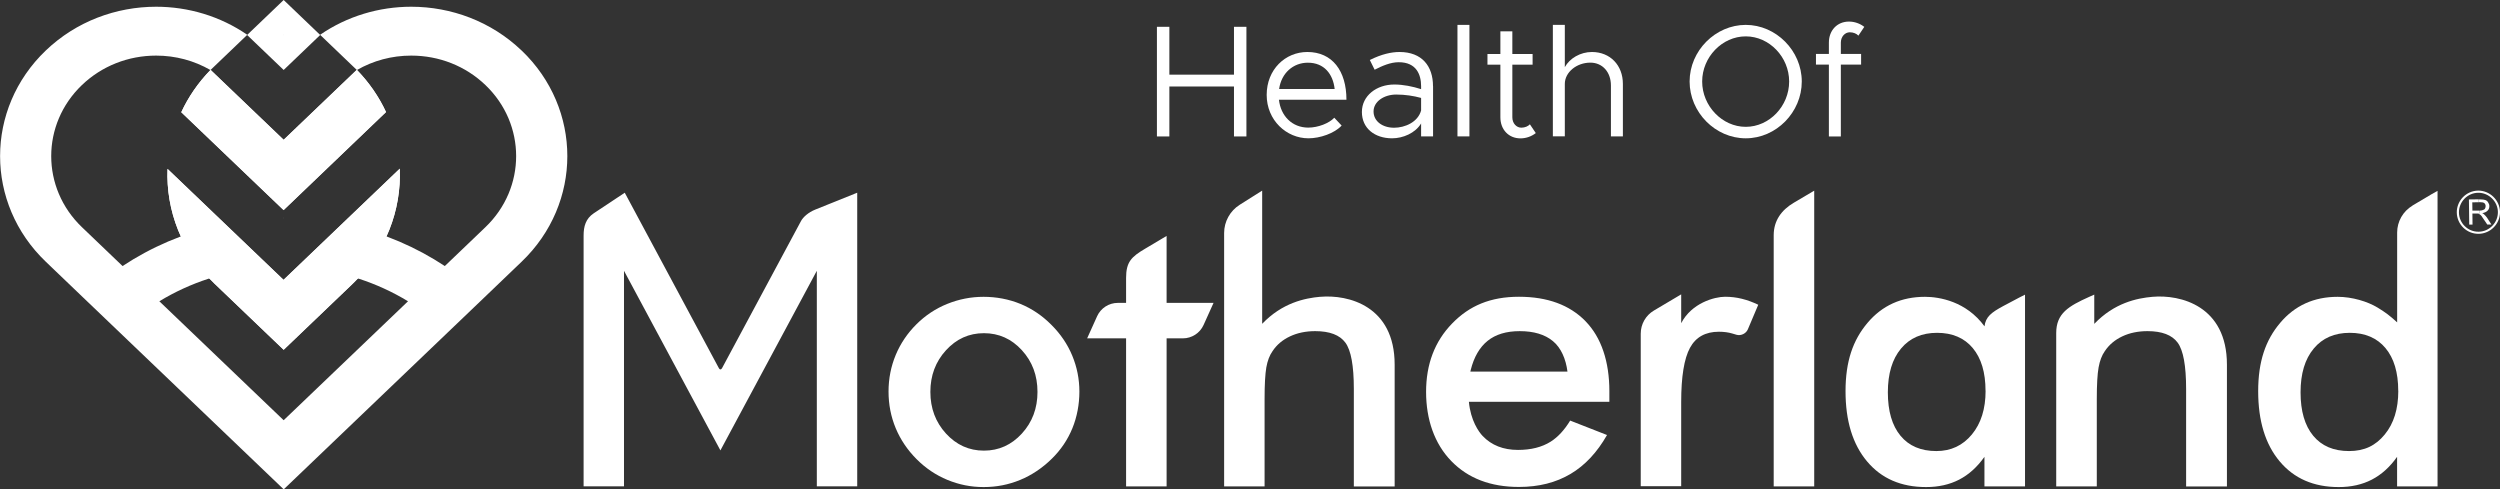
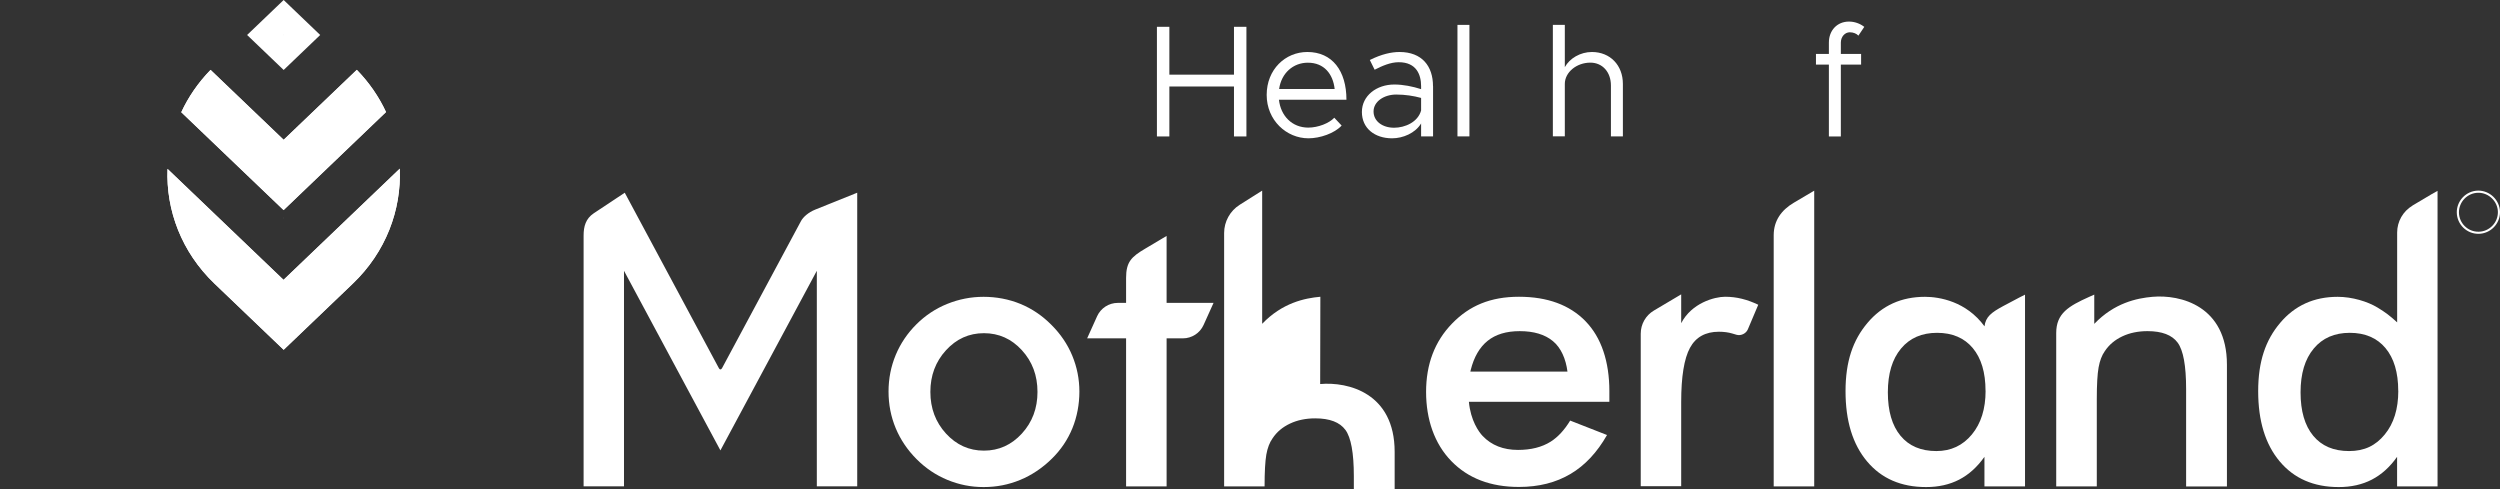
<svg xmlns="http://www.w3.org/2000/svg" id="Layer_1" data-name="Layer 1" viewBox="0 0 415.91 81.4">
  <rect x="0" y="0" width="415.91" height="81.4" fill="#333333" stroke="none" />
  <defs>
    <style> .cls-1, .cls-2 { fill: #fff; } .cls-2 { fill-rule: evenodd; } </style>
  </defs>
  <g>
    <g>
      <path class="cls-1" d="M47.23,36.26s-.02,0-.04,0-.02,0-.04,0l.04.03.04-.03Z" />
-       <path class="cls-1" d="M86.77,8.4h0c-5.07-4.85-11.72-7.28-18.36-7.28-5.32,0-10.65,1.56-15.16,4.67l6.1,5.84.03.02c2.7-1.56,5.79-2.4,9.03-2.4,4.67,0,9.05,1.74,12.35,4.9,6.81,6.52,6.81,17.12,0,23.64l-2.85,2.73-3.91,3.74c-4.75-3.14-10.13-5.47-15.92-6.78l-7.39,7.07c6.16.53,12.03,2.43,17.19,5.57l-20.69,19.79-5.54-5.3-.26-.25h0s-14.88-14.24-14.88-14.24c5.16-3.14,11.02-5.04,17.19-5.57l-7.39-7.07c-5.79,1.31-11.17,3.64-15.92,6.78l-6.76-6.47c-6.81-6.52-6.81-17.12,0-23.64,3.3-3.16,7.69-4.9,12.35-4.9,3.23,0,6.33.84,9.03,2.4l.03-.02,6.1-5.84c-4.51-3.11-9.84-4.67-15.16-4.67-6.65,0-13.29,2.43-18.36,7.28h0c-10.14,9.7-10.14,25.44,0,35.14l6.21,5.95h0s21.82,20.87,21.82,20.87c0,0,0,0,0,0l11.55,11.05,33.37-31.92,3.36-3.22,2.85-2.73c10.14-9.7,10.14-25.44,0-35.14Z" />
    </g>
    <g>
      <path class="cls-2" d="M47.17,46.56l-19.3-18.46c-.27,6.88,2.33,13.84,7.82,19.09l11.5,11,11.5-11c5.5-5.26,8.1-12.24,7.82-19.13l-19.34,18.5Z" />
      <path class="cls-2" d="M59.35,11.63h0s0,0,0,0l-12.16,11.63-12.16-11.63h0,0c-2.07,2.13-3.7,4.51-4.87,7.04l17.02,16.28,17.04-16.31c-1.17-2.52-2.79-4.9-4.86-7.02Z" />
    </g>
    <path class="cls-2" d="M47.17,46.56l-19.3-18.46c-.27,6.88,2.33,13.84,7.82,19.09l11.5,11,11.5-11c5.5-5.26,8.1-12.24,7.82-19.13l-19.34,18.5Z" />
    <path class="cls-2" d="M59.35,11.63h0s0,0,0,0l-12.16,11.63-12.16-11.63h0,0c-2.07,2.13-3.7,4.51-4.87,7.04l17.02,16.28,17.04-16.31c-1.17-2.52-2.79-4.9-4.86-7.02Z" />
    <path class="cls-1" d="M47.19,11.64l-6.08-5.82,6.08-5.82,6.08,5.82-6.08,5.82ZM47.17,5.82l.02.02.02-.02-.02-.02-.02.02Z" />
  </g>
  <g>
    <g>
      <path class="cls-1" d="M103.94,32.07c.23.42,15.66,29.19,15.66,29.19.14.26.33.28.51.01l13.15-24.5c.34-.63,1.19-1.43,2.39-1.91,2.73-1.1,6.96-2.8,6.96-2.8v48.85h-6.72v-35.86l-16.04,29.88-16.04-29.88v35.86h-6.72v-41.72c0-1.54.36-2.81,1.68-3.7,2.93-1.96,5.17-3.43,5.17-3.43Z" />
      <path class="cls-1" d="M147.82,65.14c0-2.15.4-4.18,1.2-6.1.8-1.91,1.95-3.61,3.45-5.1,1.48-1.47,3.18-2.6,5.11-3.38,1.93-.78,3.94-1.18,6.05-1.18s4.21.39,6.13,1.18c1.92.79,3.63,1.95,5.15,3.48,1.52,1.51,2.68,3.22,3.47,5.12.79,1.9,1.19,3.9,1.19,5.99s-.39,4.21-1.17,6.11c-.78,1.9-1.92,3.59-3.42,5.06-1.58,1.55-3.34,2.73-5.26,3.52-1.93.8-3.95,1.19-6.08,1.19s-4.09-.4-6.02-1.19c-1.93-.8-3.64-1.95-5.14-3.46-1.52-1.53-2.68-3.25-3.47-5.15-.79-1.9-1.19-3.93-1.19-6.08ZM172.6,65.2c0-2.73-.86-5.04-2.59-6.93-1.72-1.89-3.83-2.84-6.32-2.84s-4.58.95-6.31,2.84c-1.73,1.89-2.6,4.2-2.6,6.93s.87,5.04,2.6,6.93c1.73,1.89,3.84,2.84,6.31,2.84s4.58-.95,6.31-2.84c1.73-1.89,2.6-4.2,2.6-6.93Z" />
      <path class="cls-1" d="M187.34,80.92v-24.63h-6.48l1.66-3.68c.61-1.35,1.96-2.22,3.44-2.22h1.38v-4.14c0-2.66.87-3.52,3.16-4.87l3.58-2.13v11.14h7.81l-1.66,3.68c-.61,1.35-1.96,2.22-3.44,2.22h-2.71v24.63h-6.73Z" />
      <path class="cls-1" d="M279.7,53.75c1.73-3.34,5.53-4.38,7.29-4.38.95,0,1.89.11,2.81.34.92.23,1.82.56,2.71.99l-1.73,4.09c-.3.71-1.16,1.12-1.9.9l-.67-.2c-.67-.2-1.42-.3-2.25-.3-2.23,0-3.84.89-4.81,2.68-.97,1.79-1.46,4.79-1.46,9.01v14.01h-6.73v-25.39c0-1.57.83-3.03,2.18-3.83l4.55-2.7v4.75Z" />
      <path class="cls-1" d="M295.08,80.92v-41.79c0-2.4,1.27-4.18,3.34-5.4l3.4-2.01v49.2h-6.73Z" />
      <path class="cls-1" d="M336.87,80.92h-6.73v-4.92c-1.2,1.7-2.6,2.96-4.2,3.79-1.6.83-3.44,1.24-5.51,1.24-4.16,0-7.43-1.42-9.82-4.27-2.39-2.84-3.58-6.74-3.58-11.68s1.22-8.49,3.66-11.37c2.44-2.89,5.63-4.33,9.56-4.33,2.4,0,6.87.76,9.9,4.91h0c.19-1.58,1.13-2.3,3.11-3.37,1.01-.54,1.95-1.04,2.68-1.42.4-.2.95-.48.95-.48v31.91ZM330.32,65.01c0-3.04-.71-5.41-2.12-7.1s-3.4-2.54-5.94-2.54-4.55.87-6,2.62c-1.46,1.75-2.19,4.17-2.19,7.28s.7,5.53,2.11,7.23c1.41,1.7,3.39,2.54,5.96,2.54,2.42,0,4.39-.92,5.91-2.76,1.52-1.84,2.28-4.26,2.28-7.26Z" />
      <path class="cls-1" d="M342.08,80.92v-25.52c0-3.28,2.08-4.48,5.48-6.01.45-.2.85-.38.85-.38,0,.35,0,1.39,0,1.39v3.48c3.34-3.49,7.08-4.27,9.68-4.5,4.66-.41,12.39,1.5,12.39,11.28v20.27h-6.79v-16.22c0-3.87-.47-6.44-1.41-7.71s-2.61-1.91-5.01-1.91c-1.57,0-2.97.29-4.2.87s-2.2,1.4-2.9,2.45c-.5.7-.84,1.61-1.04,2.71-.2,1.11-.3,2.87-.3,5.29v14.51h-6.73Z" />
-       <path class="cls-1" d="M219.66,49.37c-2.6.23-6.34,1.01-9.68,4.5v-22.16s0,0,0,0l-3.74,2.36c-1.61,1.02-2.59,2.79-2.59,4.7v42.15s0,0,0,0h6.73s0,0,0,0v-14.51c0-2.42.1-4.18.29-5.29.2-1.11.54-2.01,1.04-2.71.7-1.06,1.67-1.87,2.9-2.45,1.23-.58,2.63-.87,4.2-.87,2.4,0,4.07.64,5.01,1.91.94,1.27,1.41,3.84,1.41,7.71v16.22s0,0,0,0h6.79v-20.27c0-9.78-7.72-11.69-12.39-11.28Z" />
+       <path class="cls-1" d="M219.66,49.37c-2.6.23-6.34,1.01-9.68,4.5v-22.16s0,0,0,0l-3.74,2.36c-1.61,1.02-2.59,2.79-2.59,4.7v42.15s0,0,0,0h6.73s0,0,0,0c0-2.42.1-4.18.29-5.29.2-1.11.54-2.01,1.04-2.71.7-1.06,1.67-1.87,2.9-2.45,1.23-.58,2.63-.87,4.2-.87,2.4,0,4.07.64,5.01,1.91.94,1.27,1.41,3.84,1.41,7.71v16.22s0,0,0,0h6.79v-20.27c0-9.78-7.72-11.69-12.39-11.28Z" />
      <path class="cls-1" d="M401.34,34.2s2.85-1.71,3.22-1.91.96-.54.96-.54v49.17h-6.73v-4.92c-1.2,1.7-2.6,2.96-4.2,3.79-1.6.83-3.44,1.24-5.51,1.24-4.16,0-7.43-1.42-9.82-4.27-2.39-2.84-3.58-6.74-3.58-11.68s1.22-8.49,3.66-11.37c2.44-2.89,5.63-4.33,9.56-4.33,2.4,0,4.97.77,6.66,1.8,1.3.79,1.99,1.31,3.24,2.45v-14.94c0-1.84.97-3.54,2.55-4.48ZM398.98,65.01c0-3.04-.71-5.41-2.12-7.1s-3.4-2.54-5.94-2.54-4.55.87-6,2.62c-1.46,1.75-2.19,4.17-2.19,7.28s.7,5.53,2.11,7.23c1.41,1.7,3.39,2.54,5.96,2.54s4.42-.91,5.93-2.75c1.51-1.83,2.26-4.25,2.26-7.28Z" />
      <path class="cls-1" d="M263.78,53.44c-2.65-2.71-6.34-4.07-11.08-4.07s-8.24,1.48-11.12,4.45c-2.89,2.97-4.33,6.76-4.33,11.37s1.4,8.64,4.19,11.51c2.79,2.88,6.55,4.31,11.26,4.31,3.29,0,6.15-.72,8.59-2.17,2.4-1.42,4.42-3.59,6.06-6.47l-6.13-2.4c-.95,1.56-2.03,2.74-3.25,3.51-1.45.91-3.26,1.37-5.43,1.37-2.44,0-4.4-.77-5.87-2.31-.66-.69-2.01-2.58-2.3-5.7h23.37v-1.77c0-4.88-1.32-8.92-3.97-11.63ZM244.62,61.81c.03-.14.05-.24.05-.24.54-2.17,1.48-3.79,2.82-4.87,1.34-1.08,3.12-1.61,5.34-1.61,2.34,0,4.18.55,5.52,1.66,1.35,1.11,2.15,2.96,2.42,5.07h-16.16Z" />
    </g>
    <g>
      <path class="cls-1" d="M207.36,4.46v18.24h-2.07v-8.31h-10.75v8.31h-2.07V4.46h2.07v7.96h10.75v-7.96h2.07Z" />
      <path class="cls-1" d="M221.98,19.59l1.22,1.3c-1.19,1.3-3.61,2.12-5.52,2.12-3.66,0-6.95-3-6.95-7.22s3.08-7.14,6.77-7.14c4.14,0,6.5,3.13,6.5,7.94h-11.23c.29,2.68,2.18,4.64,4.88,4.64,1.62,0,3.48-.72,4.33-1.65ZM212.8,14.81h9.24c-.27-2.47-1.73-4.38-4.46-4.38-2.44,0-4.41,1.73-4.78,4.38Z" />
      <path class="cls-1" d="M238.41,14.33v8.36h-1.99v-2.15c-.98,1.62-3.03,2.47-4.83,2.47-2.89,0-5.02-1.67-5.02-4.38s2.44-4.57,5.39-4.57c1.49,0,3.05.32,4.46.77v-.5c0-1.86-.74-3.98-3.72-3.98-1.38,0-2.76.61-4.01,1.25l-.8-1.62c1.96-.98,3.61-1.33,4.94-1.33,3.74,0,5.57,2.36,5.57,5.68ZM236.42,18.39v-2.1c-1.25-.34-2.65-.56-4.14-.56-2.04,0-3.77,1.17-3.77,2.81s1.49,2.71,3.42,2.71c1.8,0,3.96-.93,4.49-2.87Z" />
      <path class="cls-1" d="M242.47,4.14h1.99v18.55h-1.99V4.14Z" />
-       <path class="cls-1" d="M255.5,22.14c-.72.56-1.62.88-2.55.88-1.96,0-3.34-1.46-3.34-3.5v-8.76h-2.15v-1.78h2.15v-3.77h1.99v3.77h3.37v1.78h-3.37v8.76c0,1.01.69,1.72,1.49,1.72.61,0,1.14-.24,1.43-.56l.98,1.46Z" />
      <path class="cls-1" d="M269.99,13.96v8.73h-1.99v-8.47c0-2.23-1.41-3.8-3.42-3.8-2.31,0-4.25,1.62-4.25,3.53v8.73h-1.99V4.14h1.99v7.03c.8-1.46,2.58-2.52,4.51-2.52,3.03,0,5.15,2.2,5.15,5.31Z" />
-       <path class="cls-1" d="M281.09,13.56c0-5.12,4.3-9.42,9.34-9.42s9.32,4.3,9.32,9.42-4.25,9.45-9.32,9.45-9.34-4.33-9.34-9.45ZM297.65,13.56c0-4.06-3.29-7.51-7.22-7.51s-7.25,3.45-7.25,7.51,3.32,7.54,7.25,7.54,7.22-3.45,7.22-7.54Z" />
      <path class="cls-1" d="M306.25,8.97h3.37v1.78h-3.37v11.95h-1.99v-11.95h-2.15v-1.78h2.15v-1.88c0-2.04,1.38-3.5,3.34-3.5.93,0,1.83.32,2.55.88l-.98,1.46c-.29-.32-.82-.56-1.43-.56-.8,0-1.49.72-1.49,1.72v1.88Z" />
    </g>
    <g>
      <path class="cls-2" d="M408.72,35.35c-.02-1.95,1.55-3.61,3.55-3.64,1.95-.02,3.61,1.59,3.64,3.55.02,1.99-1.59,3.61-3.55,3.64-1.99.02-3.61-1.56-3.64-3.55ZM412.36,38.55c1.76-.02,3.22-1.49,3.2-3.28-.02-1.76-1.52-3.22-3.28-3.2-1.79.02-3.22,1.52-3.2,3.28.02,1.79,1.49,3.23,3.28,3.2Z" />
-       <path class="cls-2" d="M412.42,33.17h.19c.4,0,.67.05.86.11.2.07.36.2.46.39.14.2.21.39.21.62,0,.3-.09.56-.3.76-.19.2-.49.34-.88.41.12.07.26.13.33.23.16.13.3.33.46.52l.73,1.14h-.69s-.57-.84-.57-.84c-.17-.26-.3-.46-.4-.59-.13-.13-.2-.23-.3-.26-.03-.03-.06-.06-.1-.06v-.56s.09,0,.09,0c.23,0,.43-.04.59-.11.13-.03.27-.13.32-.24.07-.13.1-.27.1-.4,0-.19-.07-.36-.21-.49-.17-.13-.39-.16-.69-.16h-.23s0-.49,0-.49ZM410.79,37.4l-.05-4.22,1.68-.02v.49s-1.12.01-1.12.01l.02,1.38h1.13s0,.55,0,.55c-.04-.03-.1-.03-.17-.07-.06,0-.16,0-.3,0h-.66s.02,1.85.02,1.85h-.56Z" />
    </g>
  </g>
</svg>